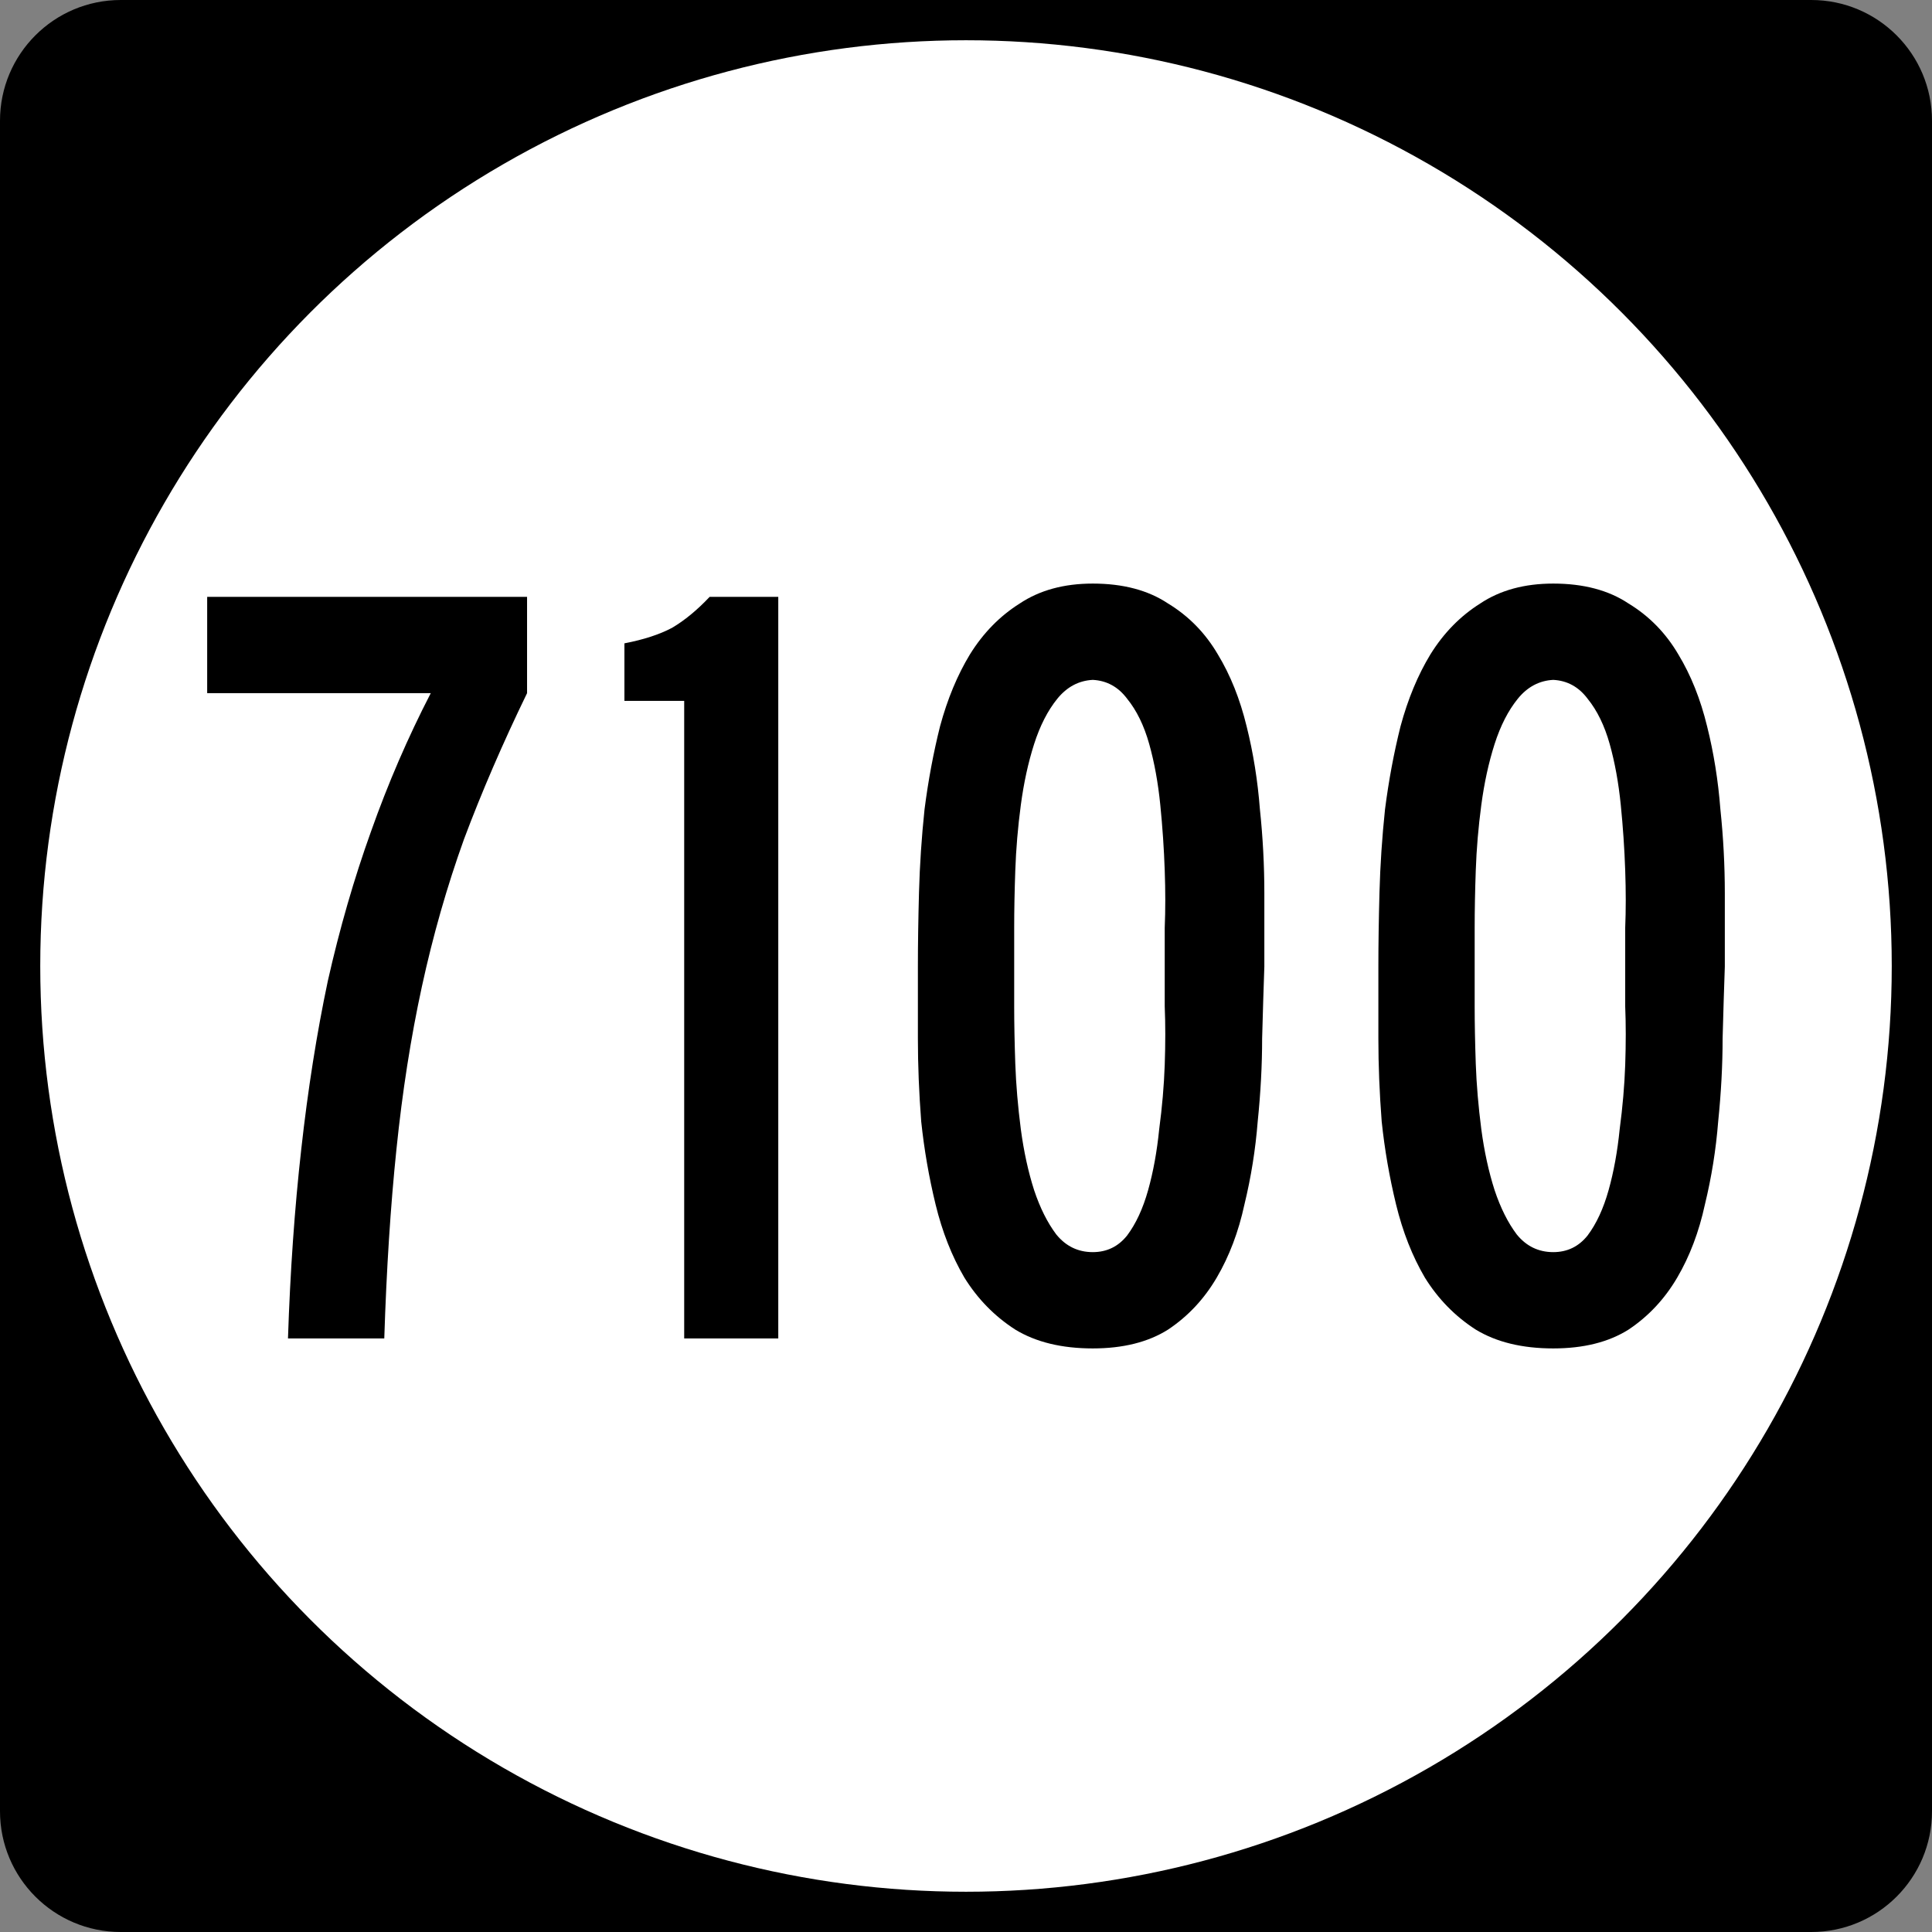
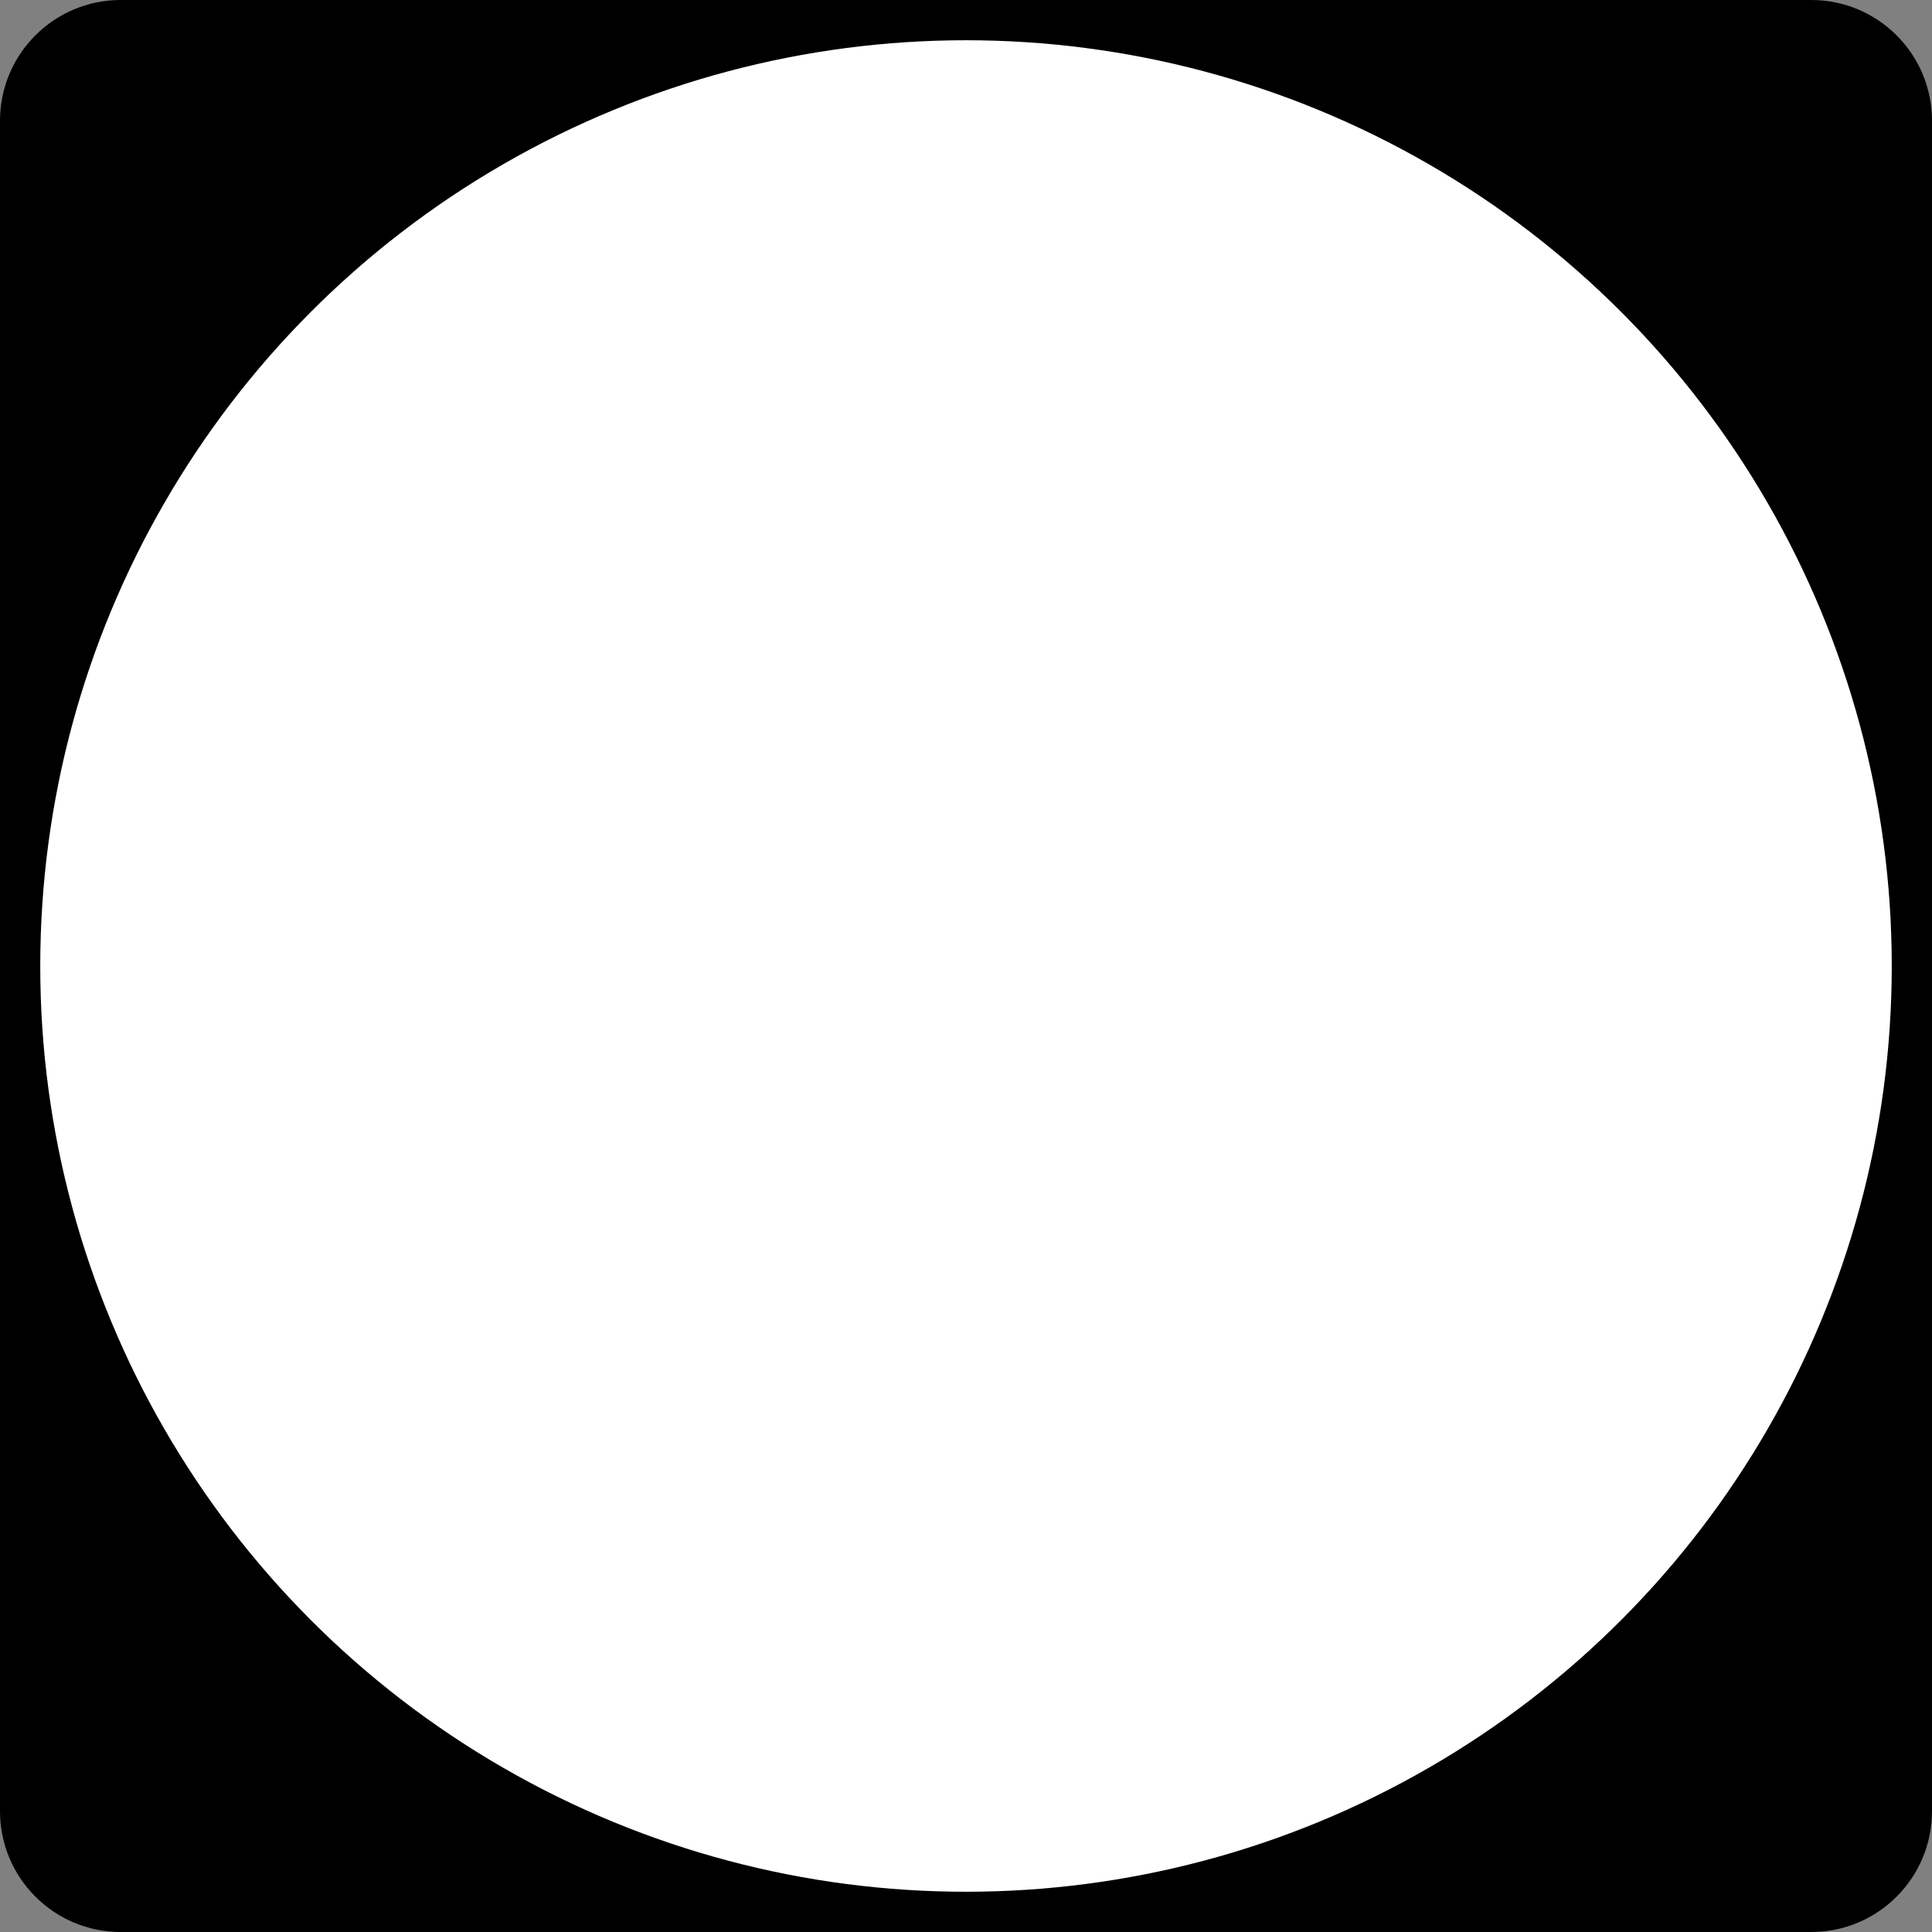
<svg xmlns="http://www.w3.org/2000/svg" version="1.0" x="0" y="0" width="192" height="192" viewBox="0 0 192 192" id="Layer_1" xml:space="preserve">
  <rect x="0" y="0" width="192" height="192" fill="#808080" stroke="none" />
  <defs id="defs2932" />
  <g id="g2913">
    <path d="M 0,12 C 0,5.373 5.373,0 12,0 L 180,0 C 186.627,0 192,5.373 192,12 L 192,180 C 192,186.627 186.627,192 180,192 L 12,192 C 5.373,192 0,186.627 0,180 L 0,12 L 0,12 z " id="path2915" />
    <path id="path2917" />
  </g>
  <g id="g2919">
    <circle cx="96" cy="96" r="92" style="fill:#ffffff" id="circle2921" />
-     <path style="fill:#ffffff" id="path2923" />
  </g>
-   <path d="M 52.379,68.885 C 49.959,73.872 47.869,78.712 46.109,83.405 C 44.422,88.098 43.029,92.975 41.929,98.035 C 40.829,103.095 39.986,108.485 39.399,114.205 C 38.812,119.852 38.409,126.122 38.189,133.015 L 28.619,133.015 C 28.839,126.342 29.279,120.072 29.939,114.205 C 30.599,108.265 31.479,102.692 32.579,97.485 C 33.752,92.278 35.182,87.328 36.869,82.635 C 38.556,77.868 40.536,73.285 42.809,68.885 L 20.589,68.885 L 20.589,59.315 L 52.379,59.315 L 52.379,68.885 L 52.379,68.885 M 67.994,133.015 L 67.994,69.655 L 62.054,69.655 L 62.054,63.935 C 63.96,63.568 65.537,63.055 66.784,62.395 C 68.03,61.662 69.277,60.635 70.524,59.315 L 77.344,59.315 L 77.344,133.015 L 67.994,133.015 M 125.649,96.055 C 125.576,98.108 125.503,100.492 125.429,103.205 C 125.429,105.845 125.283,108.595 124.989,111.455 C 124.769,114.242 124.329,116.992 123.669,119.705 C 123.083,122.418 122.166,124.838 120.919,126.965 C 119.673,129.092 118.059,130.815 116.079,132.135 C 114.099,133.382 111.606,134.005 108.599,134.005 C 105.519,134.005 102.953,133.382 100.899,132.135 C 98.846,130.815 97.159,129.092 95.839,126.965 C 94.593,124.838 93.639,122.418 92.979,119.705 C 92.319,116.992 91.843,114.242 91.549,111.455 C 91.329,108.595 91.219,105.845 91.219,103.205 C 91.219,100.492 91.219,98.108 91.219,96.055 C 91.219,93.855 91.256,91.398 91.329,88.685 C 91.403,85.972 91.586,83.222 91.879,80.435 C 92.246,77.575 92.759,74.825 93.419,72.185 C 94.153,69.472 95.143,67.088 96.389,65.035 C 97.709,62.908 99.359,61.222 101.339,59.975 C 103.319,58.655 105.739,57.995 108.599,57.995 C 111.606,57.995 114.099,58.655 116.079,59.975 C 118.133,61.222 119.783,62.908 121.029,65.035 C 122.276,67.088 123.229,69.472 123.889,72.185 C 124.549,74.825 124.989,77.575 125.209,80.435 C 125.503,83.222 125.649,86.008 125.649,88.795 C 125.649,91.508 125.649,93.928 125.649,96.055 M 115.749,96.055 C 115.749,95.175 115.749,93.892 115.749,92.205 C 115.823,90.445 115.823,88.538 115.749,86.485 C 115.676,84.358 115.529,82.195 115.309,79.995 C 115.089,77.795 114.723,75.778 114.209,73.945 C 113.696,72.112 112.963,70.608 112.009,69.435 C 111.129,68.262 109.993,67.638 108.599,67.565 C 107.206,67.638 106.033,68.262 105.079,69.435 C 104.126,70.608 103.356,72.112 102.769,73.945 C 102.183,75.778 101.743,77.795 101.449,79.995 C 101.156,82.195 100.973,84.358 100.899,86.485 C 100.826,88.538 100.789,90.445 100.789,92.205 C 100.789,93.892 100.789,95.175 100.789,96.055 C 100.789,96.935 100.789,98.255 100.789,100.015 C 100.789,101.702 100.826,103.608 100.899,105.735 C 100.973,107.788 101.156,109.952 101.449,112.225 C 101.743,114.425 102.183,116.442 102.769,118.275 C 103.356,120.035 104.089,121.502 104.969,122.675 C 105.923,123.848 107.133,124.435 108.599,124.435 C 109.993,124.435 111.129,123.885 112.009,122.785 C 112.889,121.612 113.586,120.108 114.099,118.275 C 114.613,116.442 114.979,114.425 115.199,112.225 C 115.493,110.025 115.676,107.898 115.749,105.845 C 115.823,103.718 115.823,101.775 115.749,100.015 C 115.749,98.255 115.749,96.935 115.749,96.055 M 171.411,96.055 C 171.338,98.108 171.264,100.492 171.191,103.205 C 171.191,105.845 171.044,108.595 170.751,111.455 C 170.531,114.242 170.091,116.992 169.431,119.705 C 168.844,122.418 167.928,124.838 166.681,126.965 C 165.434,129.092 163.821,130.815 161.841,132.135 C 159.861,133.382 157.368,134.005 154.361,134.005 C 151.281,134.005 148.714,133.382 146.661,132.135 C 144.608,130.815 142.921,129.092 141.601,126.965 C 140.354,124.838 139.401,122.418 138.741,119.705 C 138.081,116.992 137.604,114.242 137.311,111.455 C 137.091,108.595 136.981,105.845 136.981,103.205 C 136.981,100.492 136.981,98.108 136.981,96.055 C 136.981,93.855 137.018,91.398 137.091,88.685 C 137.164,85.972 137.348,83.222 137.641,80.435 C 138.008,77.575 138.521,74.825 139.181,72.185 C 139.914,69.472 140.904,67.088 142.151,65.035 C 143.471,62.908 145.121,61.222 147.101,59.975 C 149.081,58.655 151.501,57.995 154.361,57.995 C 157.368,57.995 159.861,58.655 161.841,59.975 C 163.894,61.222 165.544,62.908 166.791,65.035 C 168.038,67.088 168.991,69.472 169.651,72.185 C 170.311,74.825 170.751,77.575 170.971,80.435 C 171.264,83.222 171.411,86.008 171.411,88.795 C 171.411,91.508 171.411,93.928 171.411,96.055 M 161.511,96.055 C 161.511,95.175 161.511,93.892 161.511,92.205 C 161.584,90.445 161.584,88.538 161.511,86.485 C 161.438,84.358 161.291,82.195 161.071,79.995 C 160.851,77.795 160.484,75.778 159.971,73.945 C 159.458,72.112 158.724,70.608 157.771,69.435 C 156.891,68.262 155.754,67.638 154.361,67.565 C 152.968,67.638 151.794,68.262 150.841,69.435 C 149.888,70.608 149.118,72.112 148.531,73.945 C 147.944,75.778 147.504,77.795 147.211,79.995 C 146.918,82.195 146.734,84.358 146.661,86.485 C 146.588,88.538 146.551,90.445 146.551,92.205 C 146.551,93.892 146.551,95.175 146.551,96.055 C 146.551,96.935 146.551,98.255 146.551,100.015 C 146.551,101.702 146.588,103.608 146.661,105.735 C 146.734,107.788 146.918,109.952 147.211,112.225 C 147.504,114.425 147.944,116.442 148.531,118.275 C 149.118,120.035 149.851,121.502 150.731,122.675 C 151.684,123.848 152.894,124.435 154.361,124.435 C 155.754,124.435 156.891,123.885 157.771,122.785 C 158.651,121.612 159.348,120.108 159.861,118.275 C 160.374,116.442 160.741,114.425 160.961,112.225 C 161.254,110.025 161.438,107.898 161.511,105.845 C 161.584,103.718 161.584,101.775 161.511,100.015 C 161.511,98.255 161.511,96.935 161.511,96.055" style="font-size:371.686px;line-height:125%" id="text2936" />
</svg>